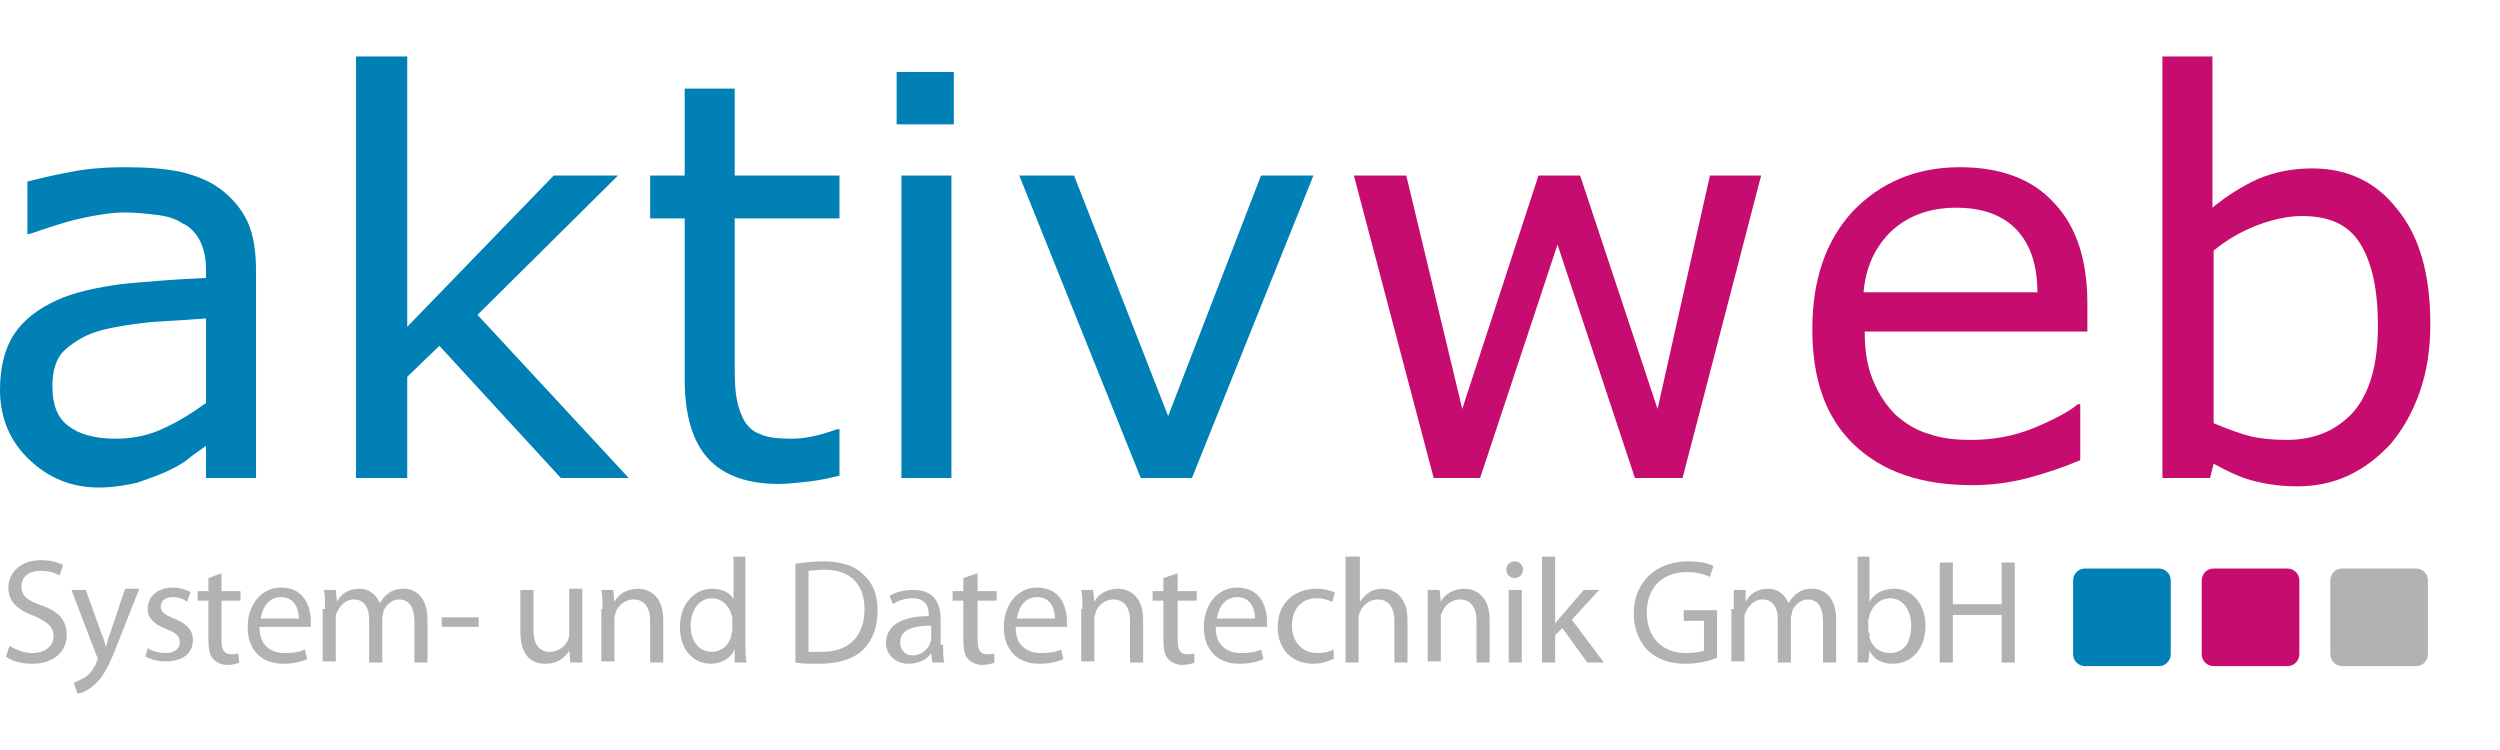
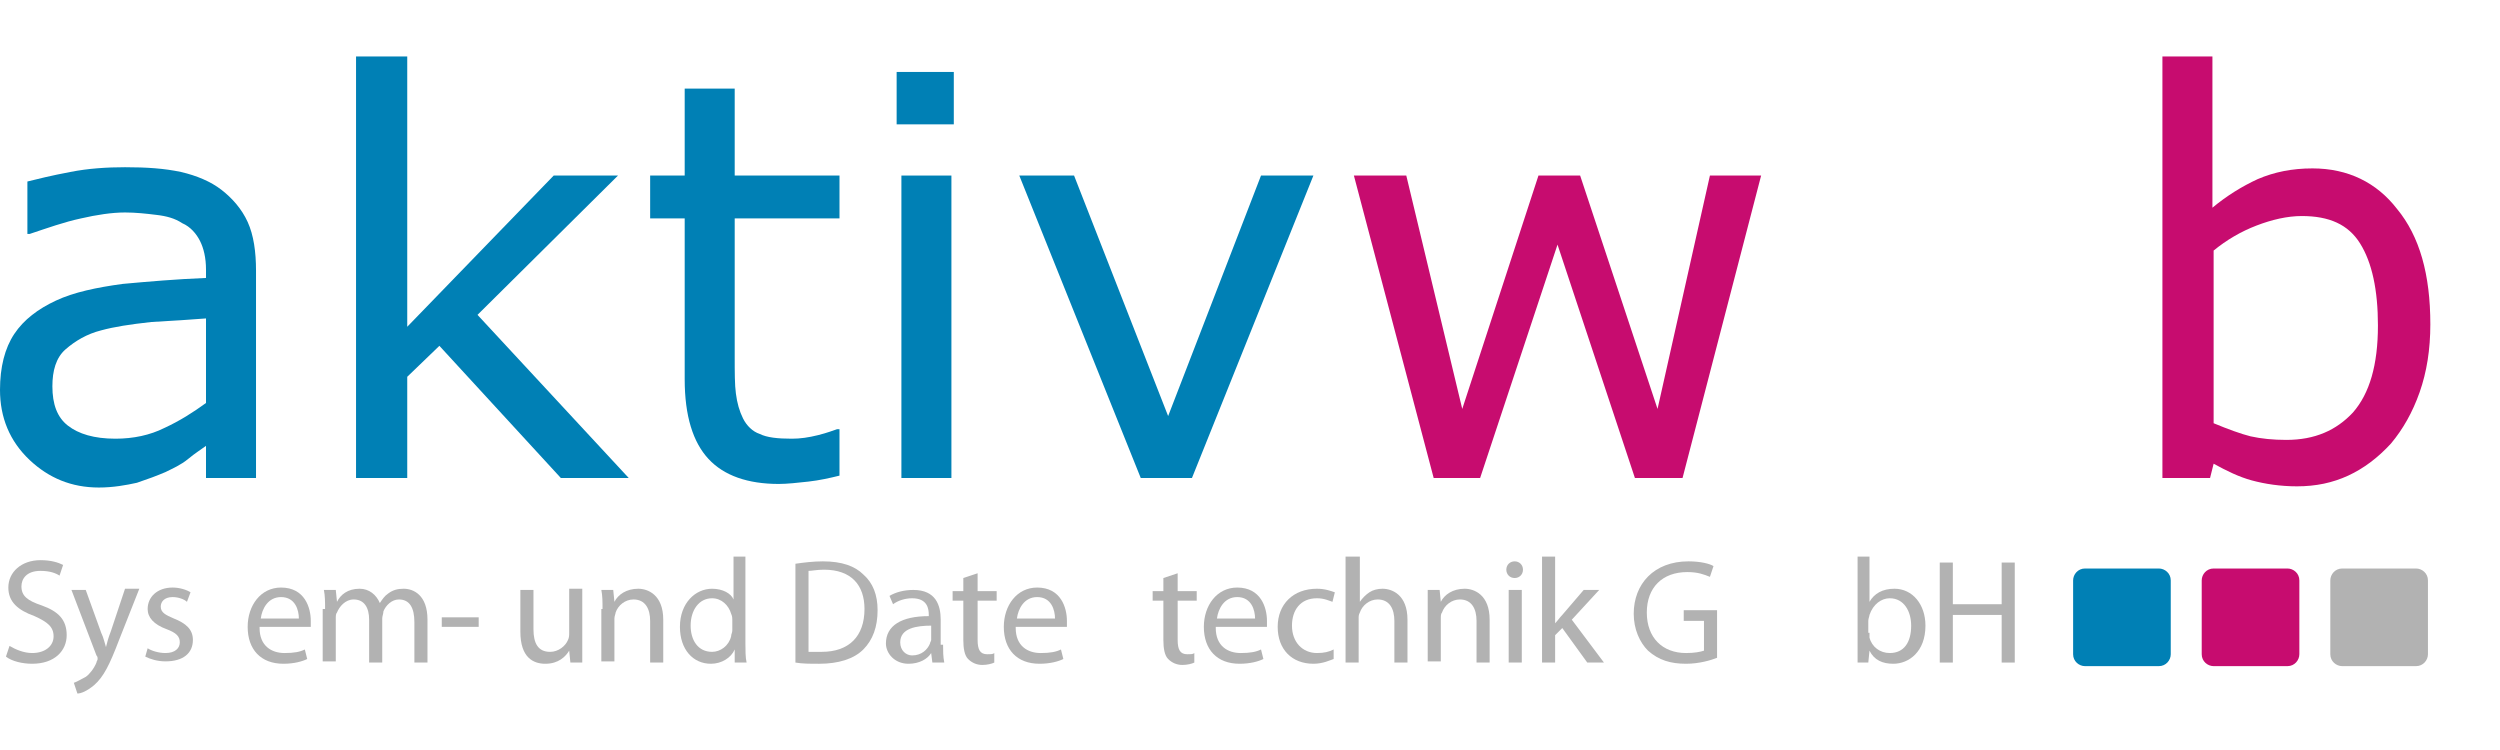
<svg xmlns="http://www.w3.org/2000/svg" width="100%" height="100%" viewBox="0 0 200 60" version="1.1" xml:space="preserve" style="fill-rule:evenodd;clip-rule:evenodd;stroke-linejoin:round;stroke-miterlimit:2;">
  <g>
    <path d="M173.66,52.339c0,0.476 -0.381,0.952 -0.952,0.952l-5.907,0c-0.476,0 -0.952,-0.381 -0.952,-0.952l-0,-5.907c-0,-0.476 0.381,-0.952 0.952,-0.952l5.907,-0c0.476,-0 0.952,0.381 0.952,0.952l0,5.907Z" style="fill:#0080b5;fill-rule:nonzero;" />
    <path d="M183.948,52.339c0,0.476 -0.381,0.952 -0.952,0.952l-5.906,0c-0.477,0 -0.953,-0.381 -0.953,-0.952l-0,-5.907c-0,-0.476 0.381,-0.952 0.953,-0.952l5.906,-0c0.476,-0 0.952,0.381 0.952,0.952l0,5.907Z" style="fill:#c70c6f;fill-rule:nonzero;" />
    <path d="M194.236,52.339c0,0.476 -0.381,0.952 -0.952,0.952l-5.906,0c-0.477,0 -0.953,-0.381 -0.953,-0.952l0,-5.907c0,-0.476 0.381,-0.952 0.953,-0.952l5.906,-0c0.476,-0 0.952,0.381 0.952,0.952l0,5.907Z" style="fill:#b2b2b2;fill-rule:nonzero;" />
    <path d="M20.481,38.24l-4.001,0l0,-2.572c-0.381,0.286 -0.857,0.572 -1.429,1.048c-0.571,0.476 -1.238,0.762 -1.81,1.048c-0.667,0.286 -1.429,0.571 -2.286,0.857c-0.857,0.191 -1.905,0.381 -3.048,0.381c-2.191,0 -4.001,-0.762 -5.525,-2.191c-1.62,-1.524 -2.382,-3.429 -2.382,-5.62c0,-1.81 0.381,-3.334 1.143,-4.477c0.762,-1.144 1.905,-2.001 3.334,-2.668c1.429,-0.667 3.239,-1.048 5.335,-1.333c2.096,-0.191 4.287,-0.381 6.668,-0.477l0,-0.667c0,-0.952 -0.19,-1.714 -0.476,-2.286c-0.286,-0.571 -0.762,-1.143 -1.429,-1.429c-0.572,-0.381 -1.239,-0.571 -2.096,-0.667c-0.762,-0.095 -1.619,-0.19 -2.477,-0.19c-1.048,-0 -2.286,0.19 -3.524,0.476c-1.334,0.286 -2.668,0.762 -4.096,1.239l-0.191,-0l-0,-4.192c0.762,-0.19 1.905,-0.476 3.429,-0.762c1.429,-0.286 2.953,-0.381 4.382,-0.381c1.715,0 3.144,0.095 4.478,0.381c1.238,0.286 2.381,0.762 3.238,1.429c0.858,0.667 1.62,1.524 2.096,2.572c0.477,1.048 0.667,2.382 0.667,3.906l0,16.575Zm-4.001,-6.001l0,-6.764c-1.238,0.095 -2.667,0.191 -4.382,0.286c-1.715,0.19 -2.953,0.381 -4.001,0.667c-1.143,0.286 -2.096,0.857 -2.858,1.524c-0.762,0.667 -1.048,1.715 -1.048,2.953c0,1.429 0.382,2.477 1.239,3.144c0.857,0.666 2.096,1.047 3.81,1.047c1.429,0 2.763,-0.285 3.906,-0.857c1.238,-0.571 2.286,-1.238 3.334,-2" style="fill:#0080b5;fill-rule:nonzero;" />
    <path d="M50.298,38.24l-5.43,0l-9.717,-10.574l-2.572,2.477l0,8.097l-4.096,0l-0,-33.722l4.096,-0l0,21.624l11.717,-12.098l5.144,-0l-11.24,11.145l12.098,13.051Z" style="fill:#0080b5;fill-rule:nonzero;" />
    <path d="M67.159,38.05c-0.762,0.19 -1.62,0.381 -2.477,0.476c-0.857,0.095 -1.715,0.19 -2.382,0.19c-2.476,0 -4.382,-0.666 -5.62,-2c-1.238,-1.334 -1.905,-3.43 -1.905,-6.383l-0,-12.86l-2.763,0l0,-3.429l2.763,-0l-0,-6.954l4.001,-0l-0,6.954l8.383,-0l-0,3.429l-8.383,0l-0,11.05c-0,1.239 -0,2.287 0.095,2.954c0.095,0.762 0.286,1.428 0.572,2c0.285,0.572 0.762,1.048 1.333,1.238c0.572,0.286 1.429,0.381 2.572,0.381c0.667,0 1.334,-0.095 2.096,-0.285c0.762,-0.191 1.238,-0.381 1.524,-0.477l0.191,0l-0,3.716Z" style="fill:#0080b5;fill-rule:nonzero;" />
    <path d="M76.304,9.948l-4.573,-0l0,-4.192l4.573,0l-0,4.192Zm-0.191,28.292l-4.001,0l0,-24.196l4.001,-0l0,24.196Z" style="fill:#0080b5;fill-rule:nonzero;" />
    <path d="M105.072,14.044l-9.716,24.196l-4.096,0l-9.717,-24.196l4.382,-0l7.526,19.242l7.43,-19.242l4.191,-0Z" style="fill:#0080b5;fill-rule:nonzero;" />
    <path d="M140.89,14.044l-6.287,24.196l-3.81,0l-6.192,-18.671l-6.192,18.671l-3.715,0l-6.383,-24.196l4.192,-0l4.477,18.671l6.097,-18.671l3.334,-0l6.192,18.671l4.191,-18.671l4.096,-0Z" style="fill:#c70c6f;fill-rule:nonzero;" />
-     <path d="M166.992,26.523l-17.814,-0c0,1.524 0.191,2.763 0.667,3.906c0.476,1.143 1.048,2 1.81,2.762c0.762,0.667 1.619,1.239 2.667,1.524c1.048,0.381 2.191,0.477 3.43,0.477c1.619,-0 3.334,-0.286 4.953,-0.953c1.62,-0.667 2.858,-1.334 3.525,-1.905l0.19,-0l0,4.477c-1.333,0.572 -2.762,1.048 -4.191,1.429c-1.429,0.381 -2.953,0.572 -4.477,0.572c-4.001,-0 -7.145,-1.048 -9.431,-3.239c-2.286,-2.191 -3.334,-5.24 -3.334,-9.241c-0,-3.905 1.048,-7.049 3.239,-9.43c2.191,-2.287 5.048,-3.525 8.573,-3.525c3.239,0 5.811,0.953 7.526,2.858c1.81,1.905 2.667,4.572 2.667,8.097l-0,2.191Zm-4.001,-3.144c-0,-2.191 -0.572,-3.81 -1.619,-4.953c-1.048,-1.143 -2.668,-1.81 -4.859,-1.81c-2.191,-0 -3.905,0.667 -5.239,1.905c-1.334,1.334 -2.001,2.858 -2.191,4.858l13.908,0Z" style="fill:#c70c6f;fill-rule:nonzero;" />
    <path d="M194.427,25.951c-0,2.001 -0.286,3.811 -0.857,5.43c-0.572,1.62 -1.334,2.953 -2.287,4.096c-1.048,1.144 -2.191,2.001 -3.429,2.573c-1.238,0.571 -2.572,0.857 -4.096,0.857c-1.334,-0 -2.572,-0.191 -3.62,-0.476c-1.048,-0.286 -2.001,-0.763 -3.048,-1.334l-0.286,1.143l-3.811,0l0,-33.722l4.001,-0l0,12.098c1.143,-0.953 2.382,-1.715 3.62,-2.286c1.334,-0.572 2.763,-0.858 4.382,-0.858c2.858,0 5.144,1.143 6.764,3.239c1.81,2.191 2.667,5.239 2.667,9.24m-4.192,0.096c0,-2.858 -0.476,-5.049 -1.428,-6.573c-0.953,-1.524 -2.477,-2.191 -4.668,-2.191c-1.143,-0 -2.382,0.285 -3.62,0.762c-1.238,0.476 -2.382,1.143 -3.429,2l-0,13.813c1.143,0.476 2.191,0.857 2.953,1.048c0.857,0.19 1.81,0.286 2.857,0.286c2.287,-0 4.001,-0.762 5.335,-2.191c1.334,-1.524 2,-3.811 2,-6.954" style="fill:#c70c6f;fill-rule:nonzero;" />
    <g>
      <path d="M0.762,51.672c0.476,0.286 1.143,0.571 1.81,0.571c1.048,0 1.715,-0.571 1.715,-1.333c-0,-0.762 -0.477,-1.143 -1.524,-1.62c-1.334,-0.476 -2.096,-1.143 -2.096,-2.286c-0,-1.238 1.048,-2.191 2.572,-2.191c0.857,0 1.429,0.191 1.81,0.381l-0.286,0.857c-0.286,-0.19 -0.762,-0.381 -1.524,-0.381c-1.143,0 -1.524,0.667 -1.524,1.239c-0,0.762 0.476,1.143 1.619,1.524c1.334,0.476 2.001,1.143 2.001,2.381c-0,1.239 -0.953,2.287 -2.763,2.287c-0.762,-0 -1.619,-0.191 -2.096,-0.572l0.286,-0.857Z" style="fill:#b2b2b2;fill-rule:nonzero;" />
      <path d="M6.859,47.195l1.238,3.429c0.191,0.381 0.286,0.857 0.381,1.143c0.095,-0.381 0.191,-0.762 0.381,-1.238l1.143,-3.43l1.143,0l-1.619,4.096c-0.762,2.001 -1.238,2.954 -2,3.62c-0.572,0.477 -1.048,0.667 -1.334,0.667l-0.286,-0.857c0.286,-0.095 0.572,-0.286 0.953,-0.476c0.286,-0.191 0.667,-0.667 0.857,-1.144c0,-0.095 0.095,-0.19 0.095,-0.285c0,-0.096 0,-0.191 -0.095,-0.286l-2,-5.239l1.143,-0Z" style="fill:#b2b2b2;fill-rule:nonzero;" />
      <path d="M11.812,51.862c0.286,0.191 0.858,0.381 1.429,0.381c0.762,0 1.143,-0.381 1.143,-0.857c0,-0.476 -0.285,-0.762 -1.048,-1.048c-1.047,-0.381 -1.524,-0.952 -1.524,-1.619c0,-0.953 0.762,-1.715 2.001,-1.715c0.571,0 1.143,0.191 1.429,0.381l-0.286,0.762c-0.191,-0.19 -0.667,-0.381 -1.143,-0.381c-0.667,0 -0.953,0.381 -0.953,0.762c0,0.476 0.381,0.667 1.048,0.953c0.953,0.381 1.524,0.857 1.524,1.714c0,1.048 -0.762,1.715 -2.191,1.715c-0.667,0 -1.238,-0.19 -1.619,-0.381l0.19,-0.667Z" style="fill:#b2b2b2;fill-rule:nonzero;" />
-       <path d="M17.718,45.861l0,1.429l1.525,-0l-0,0.762l-1.525,-0l0,3.143c0,0.763 0.191,1.144 0.763,1.144c0.285,-0 0.476,-0 0.571,-0.096l0.095,0.762c-0.19,0.096 -0.571,0.191 -0.952,0.191c-0.477,-0 -0.858,-0.191 -1.143,-0.476c-0.286,-0.286 -0.381,-0.858 -0.381,-1.525l-0,-3.143l-0.858,-0l0,-0.762l0.858,-0l-0,-1.048l1.047,-0.381Z" style="fill:#b2b2b2;fill-rule:nonzero;" />
      <path d="M20.767,50.243c-0,1.429 0.952,2 2,2c0.762,0 1.239,-0.095 1.62,-0.285l0.19,0.762c-0.381,0.19 -1.048,0.381 -1.905,0.381c-1.81,-0 -2.858,-1.143 -2.858,-2.953c0,-1.715 1.048,-3.144 2.668,-3.144c1.905,0 2.381,1.619 2.381,2.667l0,0.477l-4.096,-0l-0,0.095Zm3.143,-0.762c0,-0.667 -0.285,-1.715 -1.428,-1.715c-1.048,0 -1.525,0.953 -1.62,1.715l3.048,-0Z" style="fill:#b2b2b2;fill-rule:nonzero;" />
      <path d="M26.006,48.719c0,-0.572 0,-1.048 -0.095,-1.524l0.952,-0l0.096,0.952c0.286,-0.571 0.857,-1.048 1.81,-1.048c0.762,0 1.333,0.477 1.619,1.143c0.191,-0.285 0.381,-0.571 0.667,-0.762c0.381,-0.285 0.762,-0.381 1.238,-0.381c0.762,0 1.906,0.477 1.906,2.477l-0,3.429l-1.048,0l-0,-3.238c-0,-1.144 -0.381,-1.81 -1.239,-1.81c-0.571,-0 -1.048,0.476 -1.238,0.952c-0,0.191 -0.095,0.381 -0.095,0.572l-0,3.524l-1.048,0l-0,-3.429c-0,-0.953 -0.381,-1.619 -1.239,-1.619c-0.666,-0 -1.143,0.571 -1.333,1.047c-0.096,0.096 -0.096,0.286 -0.096,0.477l0,3.429l-1.047,0l-0,-4.191l0.19,-0Z" style="fill:#b2b2b2;fill-rule:nonzero;" />
      <rect x="35.342" y="49.386" width="2.953" height="0.762" style="fill:#b2b2b2;fill-rule:nonzero;" />
      <path d="M46.582,47.099l0,5.906l-0.952,0l-0.095,-0.952c-0.286,0.476 -0.858,1.048 -1.906,1.048c-0.952,-0 -2,-0.477 -2,-2.572l-0,-3.334l1.048,-0l-0,3.143c-0,1.143 0.381,1.81 1.333,1.81c0.667,0 1.239,-0.476 1.429,-0.953c0.096,-0.19 0.096,-0.381 0.096,-0.571l-0,-3.525l1.047,0Z" style="fill:#b2b2b2;fill-rule:nonzero;" />
      <path d="M48.202,48.719c-0,-0.572 -0,-1.048 -0.095,-1.524l0.952,-0l0.095,0.952c0.286,-0.571 0.953,-1.048 1.906,-1.048c0.762,0 2,0.477 2,2.477l0,3.429l-1.048,0l0,-3.334c0,-0.952 -0.381,-1.714 -1.333,-1.714c-0.667,-0 -1.239,0.476 -1.429,1.047c-0,0.096 -0.096,0.286 -0.096,0.477l0,3.429l-1.047,0l-0,-4.191l0.095,-0Z" style="fill:#b2b2b2;fill-rule:nonzero;" />
      <path d="M59.633,44.527l0,6.954c0,0.477 0,1.143 0.095,1.524l-0.952,0l-0,-1.047c-0.286,0.666 -1.048,1.143 -1.905,1.143c-1.429,-0 -2.477,-1.143 -2.477,-2.953c-0,-1.906 1.238,-3.049 2.572,-3.049c0.857,0 1.524,0.381 1.715,0.858l-0,-3.43l0.952,0Zm-1.048,5.049c0,-0.095 0,-0.286 -0.095,-0.476c-0.19,-0.667 -0.762,-1.239 -1.524,-1.239c-1.048,0 -1.715,0.953 -1.715,2.191c0,1.143 0.572,2.096 1.715,2.096c0.667,0 1.334,-0.476 1.524,-1.238c0,-0.191 0.095,-0.286 0.095,-0.477l0,-0.857Z" style="fill:#b2b2b2;fill-rule:nonzero;" />
      <path d="M63.634,45.099c0.667,-0.095 1.429,-0.191 2.191,-0.191c1.524,0 2.572,0.381 3.239,1.048c0.762,0.667 1.143,1.62 1.143,2.858c0,1.334 -0.381,2.381 -1.143,3.144c-0.762,0.762 -2.001,1.143 -3.525,1.143c-0.762,-0 -1.333,-0 -1.905,-0.096l0,-7.906Zm1.048,7.049l1.048,0c2.191,0 3.429,-1.238 3.429,-3.429c0,-1.905 -1.048,-3.144 -3.239,-3.144c-0.571,0 -0.952,0.095 -1.238,0.095l-0,6.478Z" style="fill:#b2b2b2;fill-rule:nonzero;" />
      <path d="M75.446,51.577c0,0.476 0,0.952 0.096,1.428l-0.953,0l-0.095,-0.762c-0.286,0.477 -0.953,0.858 -1.81,0.858c-1.143,-0 -1.81,-0.858 -1.81,-1.62c-0,-1.429 1.238,-2.191 3.429,-2.191l0,-0.095c0,-0.476 -0.095,-1.334 -1.333,-1.334c-0.572,0 -1.143,0.191 -1.525,0.477l-0.285,-0.667c0.476,-0.286 1.143,-0.476 1.905,-0.476c1.81,-0 2.191,1.238 2.191,2.381l-0,2.001l0.19,-0Zm-0.952,-1.525c-1.143,0 -2.477,0.191 -2.477,1.334c0,0.667 0.476,1.048 0.953,1.048c0.762,-0 1.238,-0.476 1.429,-0.953c-0,-0.095 0.095,-0.19 0.095,-0.286l-0,-1.143Z" style="fill:#b2b2b2;fill-rule:nonzero;" />
      <path d="M78.209,45.861l-0,1.429l1.524,-0l0,0.762l-1.524,-0l-0,3.143c-0,0.763 0.19,1.144 0.762,1.144c0.286,-0 0.476,-0 0.572,-0.096l-0,0.762c-0.191,0.096 -0.572,0.191 -0.953,0.191c-0.476,-0 -0.857,-0.191 -1.143,-0.476c-0.286,-0.286 -0.381,-0.858 -0.381,-1.525l-0,-3.143l-0.857,-0l-0,-0.762l0.857,-0l-0,-1.048l1.143,-0.381Z" style="fill:#b2b2b2;fill-rule:nonzero;" />
      <path d="M81.257,50.243c0,1.429 0.953,2 2.001,2c0.762,0 1.238,-0.095 1.619,-0.285l0.191,0.762c-0.381,0.19 -1.048,0.381 -1.905,0.381c-1.81,-0 -2.858,-1.143 -2.858,-2.953c-0,-1.715 1.048,-3.144 2.667,-3.144c1.905,0 2.382,1.619 2.382,2.667l-0,0.477l-4.097,-0l0,0.095Zm3.144,-0.762c-0,-0.667 -0.286,-1.715 -1.429,-1.715c-1.048,0 -1.524,0.953 -1.619,1.715l3.048,-0Z" style="fill:#b2b2b2;fill-rule:nonzero;" />
-       <path d="M86.592,48.719c-0,-0.572 -0,-1.048 -0.095,-1.524l0.952,-0l0.096,0.952c0.285,-0.571 0.952,-1.048 1.905,-1.048c0.762,0 2,0.477 2,2.477l0,3.429l-1.048,0l0,-3.334c0,-0.952 -0.381,-1.714 -1.333,-1.714c-0.667,-0 -1.239,0.476 -1.429,1.047c-0,0.096 -0.095,0.286 -0.095,0.477l-0,3.429l-1.048,0l-0,-4.191l0.095,-0Z" style="fill:#b2b2b2;fill-rule:nonzero;" />
      <path d="M94.213,45.861l-0,1.429l1.524,-0l-0,0.762l-1.524,-0l-0,3.143c-0,0.763 0.19,1.144 0.762,1.144c0.286,-0 0.476,-0 0.571,-0.096l0,0.762c-0.19,0.096 -0.571,0.191 -0.952,0.191c-0.476,-0 -0.858,-0.191 -1.143,-0.476c-0.286,-0.286 -0.381,-0.858 -0.381,-1.525l-0,-3.143l-0.858,-0l0,-0.762l0.858,-0l-0,-1.048l1.143,-0.381Z" style="fill:#b2b2b2;fill-rule:nonzero;" />
      <path d="M97.261,50.243c0,1.429 0.953,2 2.001,2c0.762,0 1.238,-0.095 1.619,-0.285l0.191,0.762c-0.382,0.19 -1.048,0.381 -1.906,0.381c-1.81,-0 -2.858,-1.143 -2.858,-2.953c0,-1.715 1.048,-3.144 2.668,-3.144c1.905,0 2.381,1.619 2.381,2.667l0,0.477l-4.096,-0l0,0.095Zm3.144,-0.762c-0,-0.667 -0.286,-1.715 -1.429,-1.715c-1.048,0 -1.524,0.953 -1.62,1.715l3.049,-0Z" style="fill:#b2b2b2;fill-rule:nonzero;" />
      <path d="M106.692,52.72c-0.286,0.095 -0.857,0.381 -1.62,0.381c-1.714,-0 -2.857,-1.143 -2.857,-2.953c-0,-1.81 1.238,-3.049 3.143,-3.049c0.667,0 1.143,0.191 1.429,0.286l-0.19,0.762c-0.286,-0.095 -0.667,-0.286 -1.239,-0.286c-1.333,0 -2,0.953 -2,2.191c-0,1.334 0.857,2.191 2,2.191c0.572,0 0.953,-0.095 1.334,-0.285l-0,0.762Z" style="fill:#b2b2b2;fill-rule:nonzero;" />
      <path d="M107.645,44.527l1.143,0l-0,3.62c0.19,-0.286 0.476,-0.571 0.762,-0.762c0.286,-0.19 0.667,-0.286 1.048,-0.286c0.762,0 2,0.477 2,2.477l0,3.429l-1.048,0l0,-3.334c0,-0.952 -0.381,-1.714 -1.333,-1.714c-0.667,-0 -1.239,0.476 -1.429,1.047c-0.096,0.191 -0.096,0.286 -0.096,0.477l0,3.524l-1.047,0l-0,-8.478Z" style="fill:#b2b2b2;fill-rule:nonzero;" />
      <path d="M114.217,52.91l0,-5.715l0.953,-0l0.095,0.952c0.286,-0.571 0.953,-1.048 1.906,-1.048c0.762,0 2,0.477 2,2.477l0,3.429l-1.048,0l0,-3.334c0,-0.952 -0.381,-1.714 -1.333,-1.714c-0.667,-0 -1.239,0.476 -1.429,1.047c-0.096,0.096 -0.096,0.286 -0.096,0.477l0,3.429l-1.048,0Z" style="fill:#b2b2b2;fill-rule:nonzero;" />
      <path d="M121.838,45.575c0,0.381 -0.285,0.667 -0.666,0.667c-0.382,-0 -0.667,-0.286 -0.667,-0.667c-0,-0.381 0.285,-0.667 0.667,-0.667c0.381,0 0.666,0.286 0.666,0.667Zm-1.143,7.43l0,-5.81l1.048,-0l0,5.81l-1.048,0Z" style="fill:#b2b2b2;fill-rule:nonzero;" />
      <path d="M124.41,49.862c0.191,-0.191 0.381,-0.476 0.572,-0.667l1.715,-2l1.238,-0l-2.191,2.381l2.572,3.429l-1.334,0l-2,-2.762l-0.572,0.571l0,2.191l-1.047,0l-0,-8.478l1.047,0l0,5.335Z" style="fill:#b2b2b2;fill-rule:nonzero;" />
      <path d="M137.366,52.624c-0.476,0.191 -1.429,0.477 -2.477,0.477c-1.238,-0 -2.191,-0.286 -3.048,-1.048c-0.667,-0.667 -1.143,-1.715 -1.143,-2.953c-0,-2.382 1.619,-4.192 4.382,-4.192c0.952,0 1.714,0.191 2,0.381l-0.286,0.858c-0.476,-0.191 -0.952,-0.381 -1.81,-0.381c-2,-0 -3.239,1.238 -3.239,3.238c0,2.001 1.239,3.239 3.144,3.239c0.667,0 1.143,-0.095 1.429,-0.19l-0,-2.382l-1.619,0l-0,-0.857l2.667,-0l-0,3.81Z" style="fill:#b2b2b2;fill-rule:nonzero;" />
-       <path d="M138.699,48.719l0,-1.524l0.953,-0l0,0.952c0.286,-0.571 0.857,-1.048 1.81,-1.048c0.762,0 1.334,0.477 1.619,1.143c0.191,-0.285 0.382,-0.571 0.667,-0.762c0.381,-0.285 0.762,-0.381 1.239,-0.381c0.762,0 1.905,0.477 1.905,2.477l-0,3.429l-1.048,0l0,-3.238c0,-1.144 -0.381,-1.81 -1.238,-1.81c-0.572,-0 -1.048,0.476 -1.239,0.952c0,0.191 -0.095,0.381 -0.095,0.572l-0,3.524l-1.048,0l0,-3.429c0,-0.953 -0.381,-1.619 -1.238,-1.619c-0.667,-0 -1.143,0.571 -1.334,1.047c-0.095,0.096 -0.095,0.286 -0.095,0.477l-0,3.429l-1.048,0l-0,-4.191l0.19,-0Z" style="fill:#b2b2b2;fill-rule:nonzero;" />
      <path d="M148.511,44.527l1.048,0l0,3.62c0.381,-0.667 1.048,-1.048 2.001,-1.048c1.429,0 2.476,1.239 2.476,2.953c0,2.096 -1.333,3.049 -2.572,3.049c-0.857,-0 -1.524,-0.286 -1.905,-1.048l-0.095,0.952l-0.857,0l-0,-8.478l-0.096,0Zm1.048,6.097l0,0.381c0.191,0.762 0.858,1.238 1.62,1.238c1.143,0 1.714,-0.857 1.714,-2.191c0,-1.143 -0.571,-2.191 -1.714,-2.191c-0.667,0 -1.334,0.477 -1.62,1.334c0,0.095 -0.095,0.286 -0.095,0.476l-0,0.953l0.095,-0Z" style="fill:#b2b2b2;fill-rule:nonzero;" />
      <path d="M156.227,44.908l0,3.43l3.906,-0l0,-3.334l1.048,-0l-0,8.001l-1.048,0l0,-3.81l-3.906,0l0,3.81l-1.047,0l-0,-8.001l1.047,-0l0,-0.096Z" style="fill:#b2b2b2;fill-rule:nonzero;" />
    </g>
  </g>
</svg>